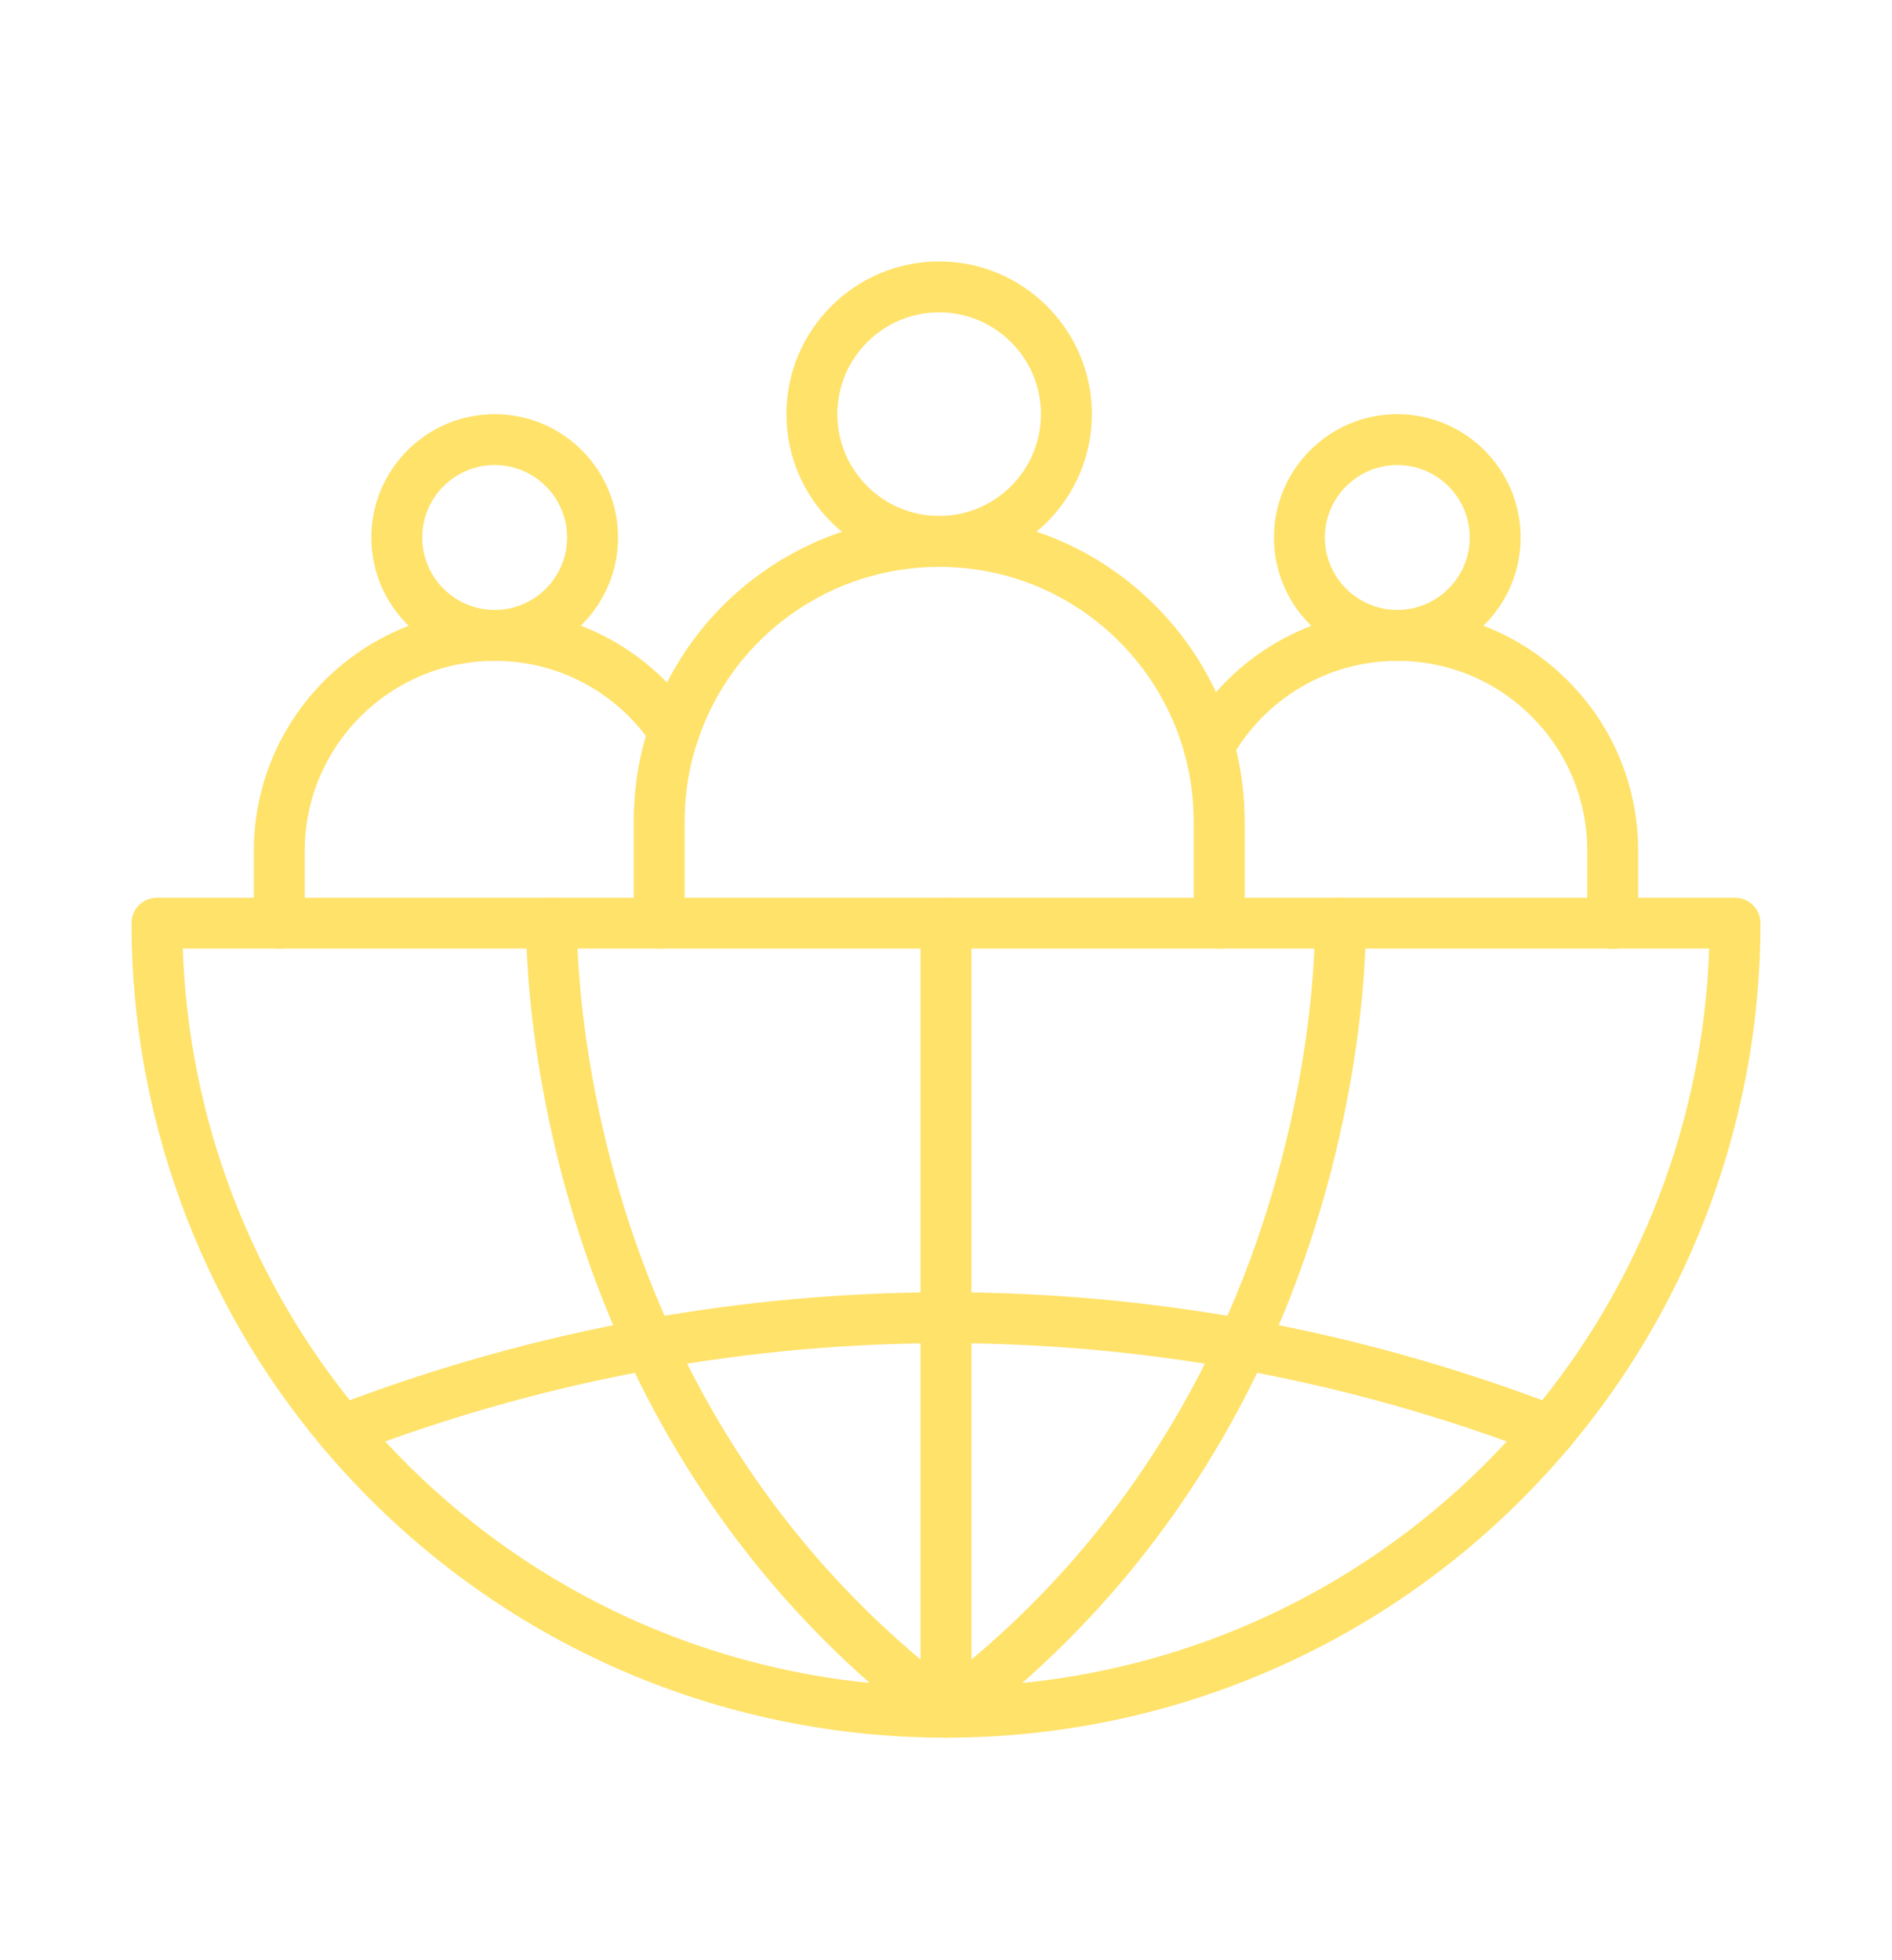
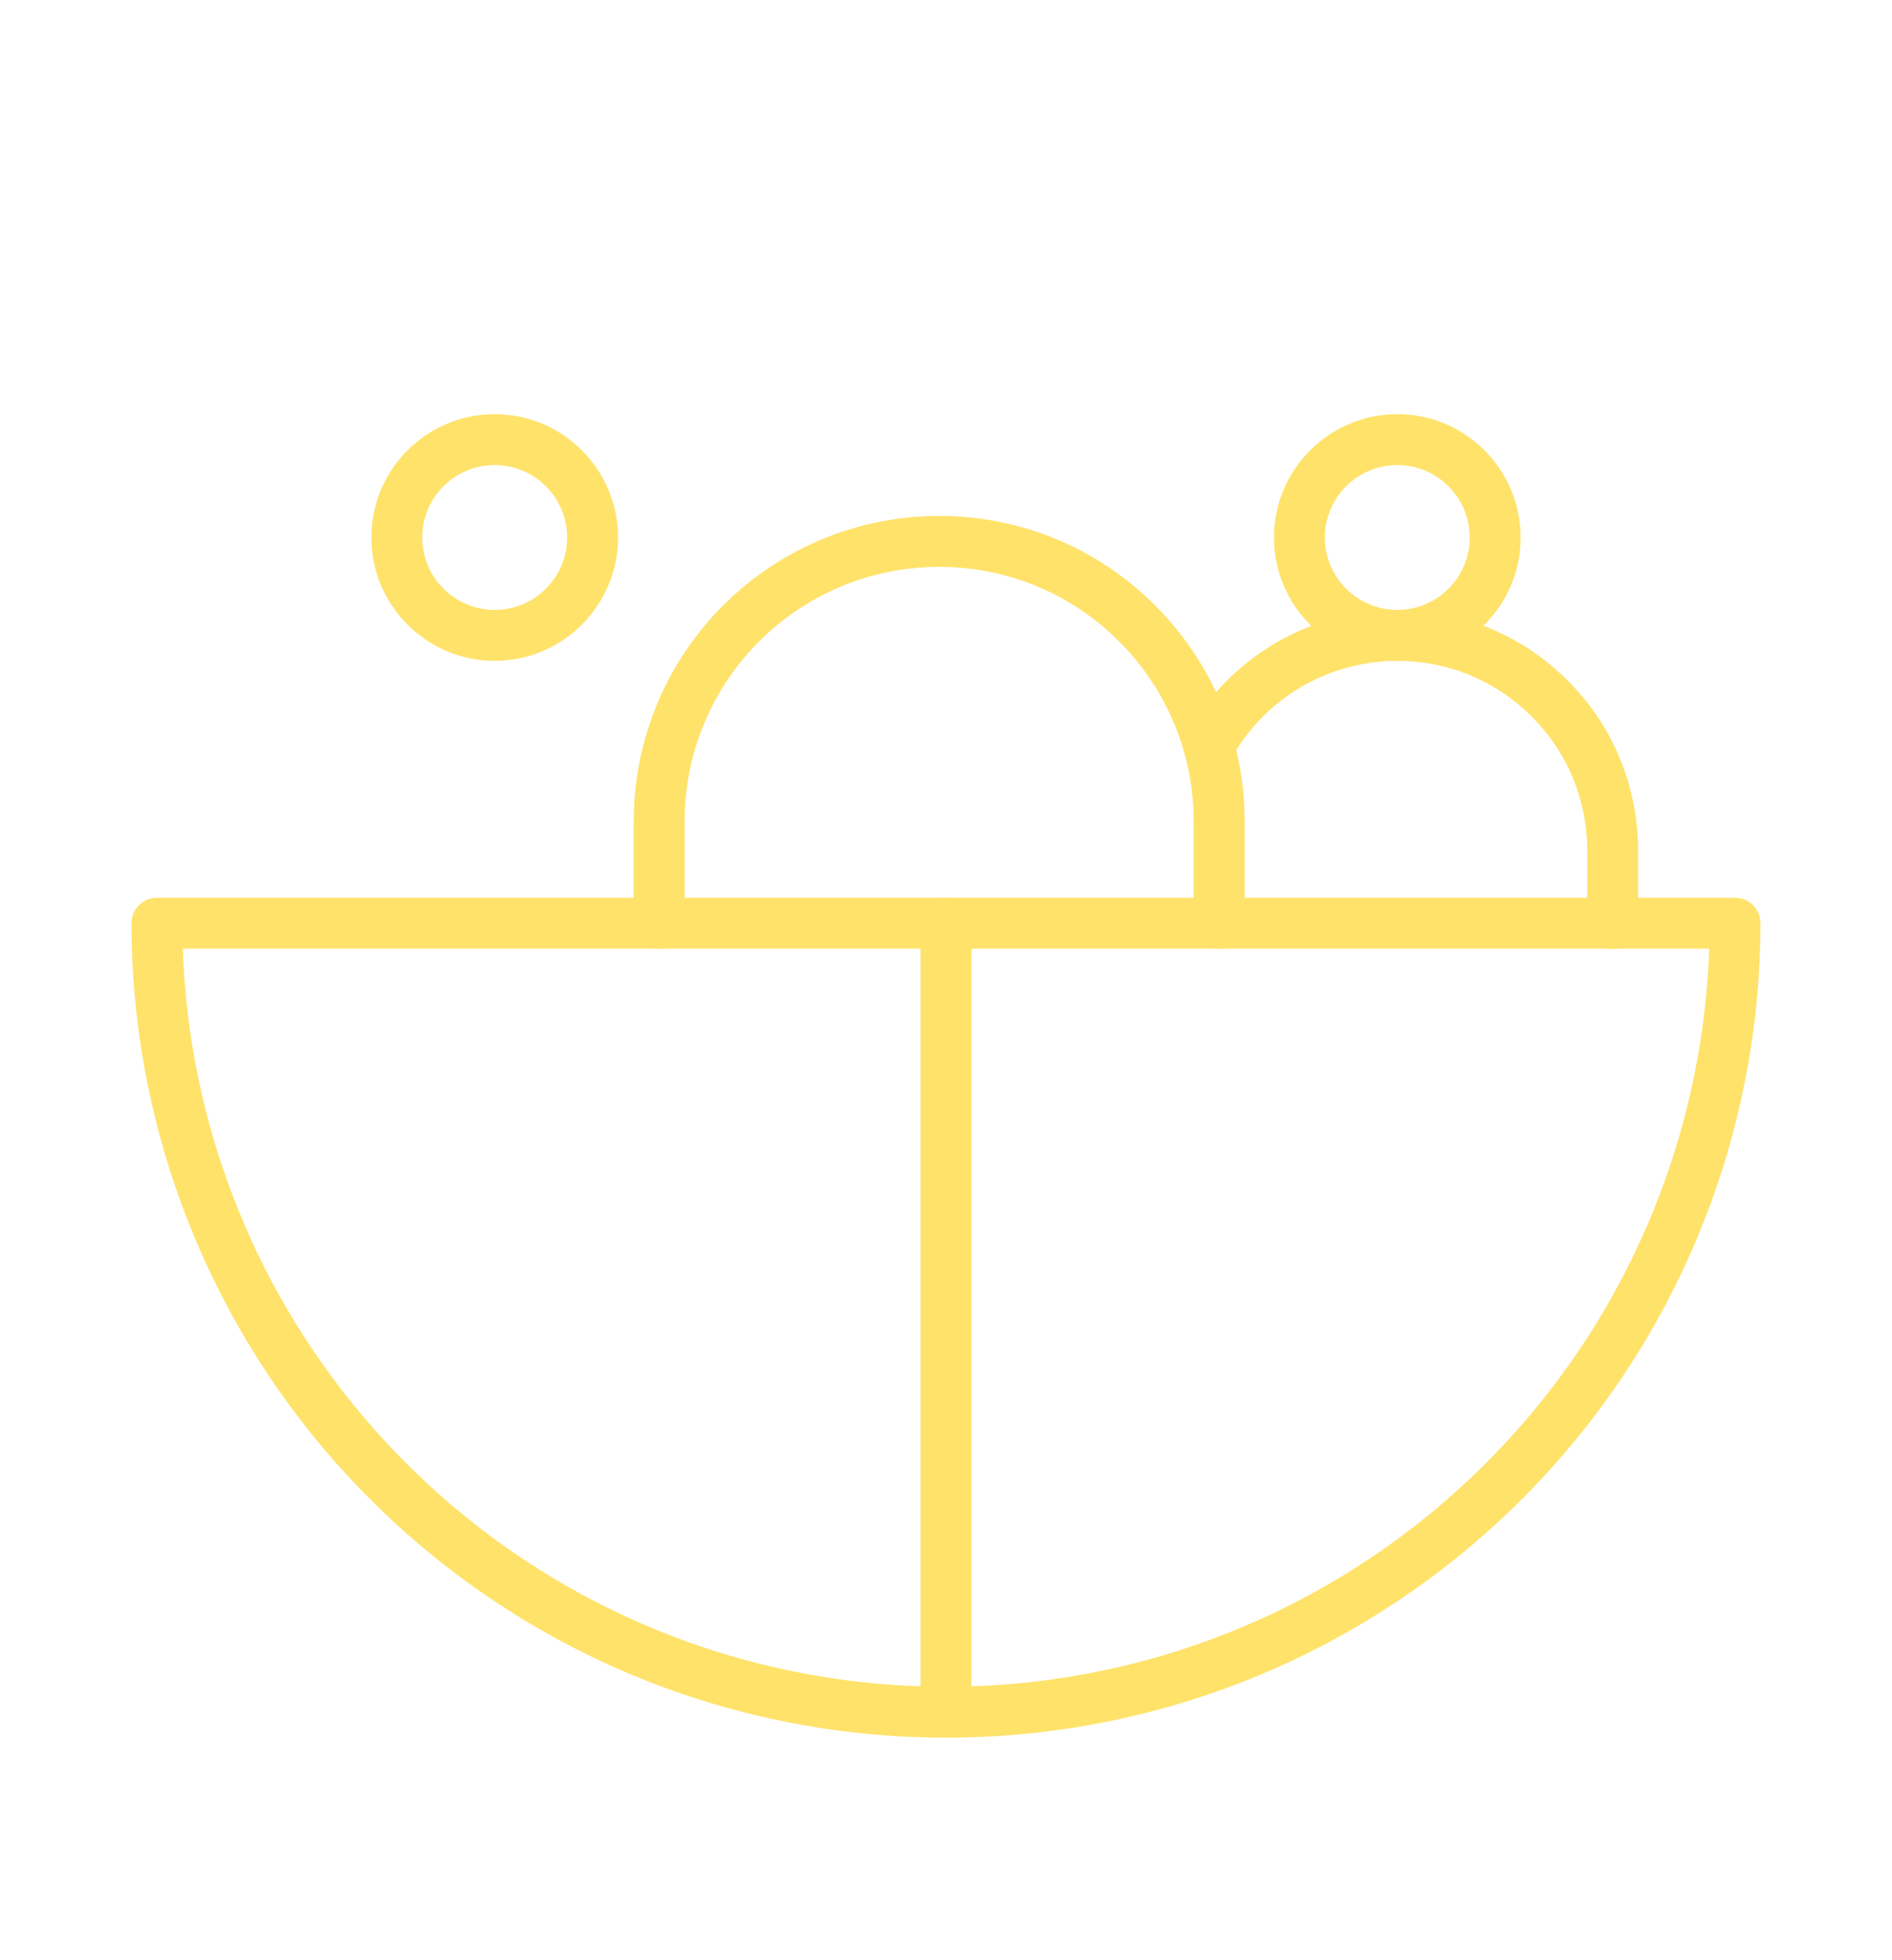
<svg xmlns="http://www.w3.org/2000/svg" id="_àð_1" data-name="˜àð_1" viewBox="0 0 1503.32 1557.72">
  <defs>
    <style>
      .cls-1 {
        fill: #ffe26a;
      }
    </style>
  </defs>
  <g id="_22872_-_Human_Geography" data-name="22872 - Human Geography">
    <g>
      <g>
        <path class="cls-1" d="M968.69,753.8c-11.17,0-20.22-9.06-20.22-20.22v-80.9c0-18.4-2.48-36.64-7.37-54.21-.05-.17-.09-.34-.13-.51-9.3-33.23-27.19-63.75-51.75-88.26-38.2-38.22-88.98-59.26-143.01-59.26-86.53,0-163.37,54.92-191.37,136.72-.05.17-.11.35-.17.52-7.1,20.88-10.7,42.76-10.7,65.01v80.9c0,11.17-9.06,20.22-20.22,20.22s-20.22-9.06-20.22-20.22v-80.9c0-26.5,4.27-52.57,12.68-77.5.06-.18.11-.37.18-.55,33.44-98.48,125.8-164.65,229.84-164.65,64.83,0,125.78,25.25,171.6,71.1,29.6,29.54,51.14,66.39,62.27,106.53.05.17.09.34.14.52,5.78,20.95,8.71,42.66,8.71,64.55v80.9c0,11.17-9.06,20.22-20.22,20.22Z" />
-         <path class="cls-1" d="M746.21,450.44c-66.91,0-121.35-54.44-121.35-121.35s54.44-121.35,121.35-121.35,121.35,54.44,121.35,121.35-54.44,121.35-121.35,121.35ZM746.21,248.19c-44.61,0-80.9,36.29-80.9,80.9s36.29,80.9,80.9,80.9,80.9-36.29,80.9-80.9-36.29-80.9-80.9-80.9Z" />
        <path class="cls-1" d="M1281.38,754.08c-11.17,0-20.22-9.06-20.22-20.22v-57.84c0-40.31-15.69-78.2-44.19-106.69-28.51-28.51-66.41-44.21-106.72-44.21-54.62,0-105.08,29.63-131.8,77.35-3.39,6.42-10.13,10.79-17.89,10.79-11.17,0-20.22-9.04-20.22-20.21,0-3.44.88-6.85,2.55-9.85,33.79-60.77,97.92-98.52,167.36-98.52,51.12,0,99.17,19.91,135.32,56.05,36.13,36.13,56.03,84.18,56.03,135.29v57.84c0,11.17-9.05,20.22-20.22,20.22Z" />
        <path class="cls-1" d="M1110.25,525.11c-54.04,0-98.01-43.97-98.01-98.01s43.97-98.01,98.01-98.01,98.01,43.97,98.01,98.01-43.97,98.01-98.01,98.01ZM1110.25,369.54c-31.74,0-57.56,25.82-57.56,57.56s25.82,57.56,57.56,57.56,57.56-25.82,57.56-57.56c0-31.74-25.83-57.56-57.56-57.56Z" />
-         <path class="cls-1" d="M221.93,753.8c-11.17,0-20.22-9.06-20.22-20.22v-57.56c0-105.48,85.84-191.32,191.34-191.35,51.1,0,99.14,19.91,135.32,56.05,8.91,8.94,16.96,18.75,23.94,29.16,2.23,3.33,3.42,7.25,3.42,11.26,0,11.17-9.06,20.24-20.22,20.24-7.26,0-13.63-3.82-17.19-9.56-5.44-8.04-11.68-15.61-18.57-22.51-28.51-28.48-66.4-44.19-106.67-44.19-83.23.02-150.93,67.71-150.93,150.9v57.56c0,11.17-9.06,20.22-20.22,20.22Z" />
        <path class="cls-1" d="M393.06,525.11c-54.04,0-98.01-43.97-98.01-98.01s43.97-98.01,98.01-98.01,98.01,43.97,98.01,98.01-43.97,98.01-98.01,98.01ZM393.06,369.54c-31.74,0-57.56,25.82-57.56,57.56s25.82,57.56,57.56,57.56,57.56-25.82,57.56-57.56-25.82-57.56-57.56-57.56Z" />
      </g>
      <g>
        <path class="cls-1" d="M751.66,1380.77c-191.63,0-372.29-84.22-495.67-231.05-97.71-116.26-151.52-264.05-151.52-416.14,0-11.17,9.06-20.22,20.22-20.22h1253.92c11.17,0,20.22,9.06,20.22,20.22,0,152.08-53.81,299.87-151.52,416.14-123.37,146.84-304.04,231.05-495.66,231.05ZM145.26,753.8c4.53,135.41,54.44,266.06,141.7,369.89,115.67,137.67,285.05,216.62,464.7,216.62s349.03-78.95,464.7-216.62c87.26-103.83,137.17-234.48,141.7-369.89H145.26Z" />
-         <path class="cls-1" d="M751.66,1380.77c-4.27,0-8.54-1.35-12.13-4.04-104.71-78.53-186.08-179.5-241.84-300.09-75.89-164.18-79.73-314.57-79.73-343.05,0-11.17,9.06-20.22,20.22-20.22s20.22,9.06,20.22,20.22c0,26.99,3.66,169.58,76,326.08,50.74,109.74,123.8,202.32,217.26,275.41,93.46-73.08,166.51-165.67,217.26-275.41,72.34-156.49,76-299.08,76-326.08,0-11.17,9.06-20.22,20.22-20.22s20.22,9.06,20.22,20.22c0,28.48-3.85,178.87-79.73,343.05-55.77,120.59-137.13,221.56-241.84,300.09-3.59,2.7-7.87,4.04-12.13,4.04Z" />
-         <path class="cls-1" d="M1231.83,1156.95c-2.42,0-4.88-.44-7.28-1.36-77.93-30.07-158.97-52.8-240.86-67.54-76.39-13.78-154.46-20.76-232.04-20.76s-155.64,6.99-232.03,20.76c-81.9,14.74-162.93,37.47-240.86,67.54-10.42,4.02-22.13-1.17-26.15-11.59-4.02-10.42,1.17-22.13,11.59-26.15,80.32-30.99,163.84-54.41,248.25-69.61,78.74-14.2,159.23-21.4,239.2-21.4s160.46,7.2,239.21,21.4c84.4,15.2,167.93,38.62,248.24,69.61,10.42,4.02,15.61,15.73,11.59,26.15-3.1,8.03-10.75,12.95-18.87,12.95Z" />
        <path class="cls-1" d="M751.66,1380.77c-11.17,0-20.22-9.06-20.22-20.22v-626.96c0-11.17,9.06-20.22,20.22-20.22s20.22,9.06,20.22,20.22v626.96c0,11.17-9.06,20.22-20.22,20.22Z" />
      </g>
    </g>
  </g>
</svg>